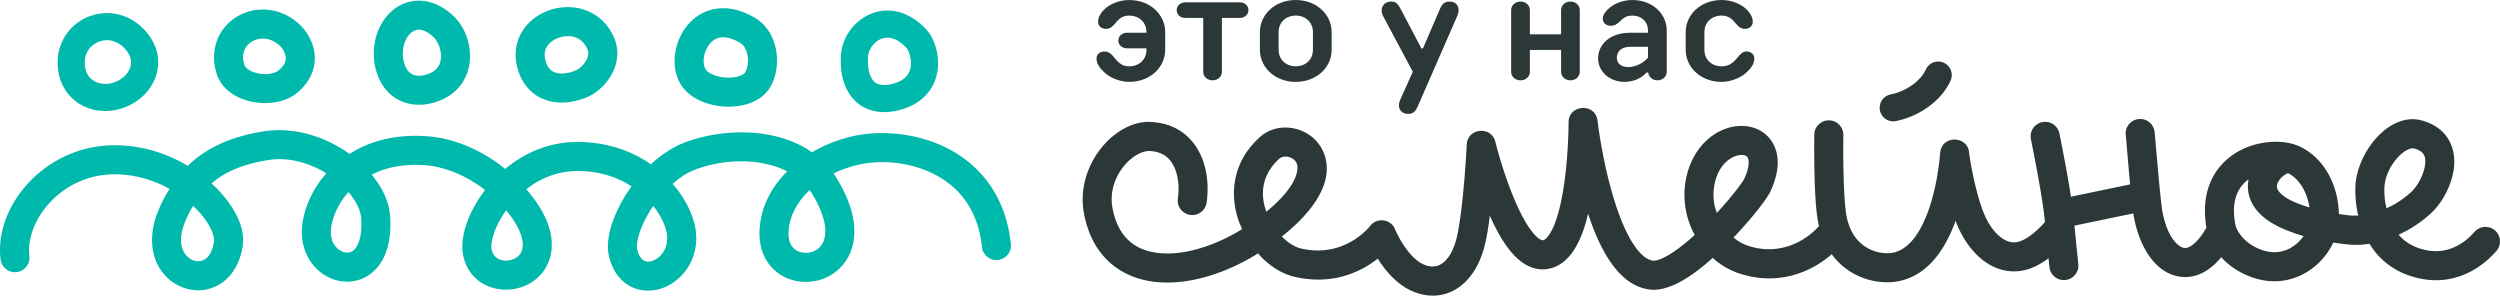
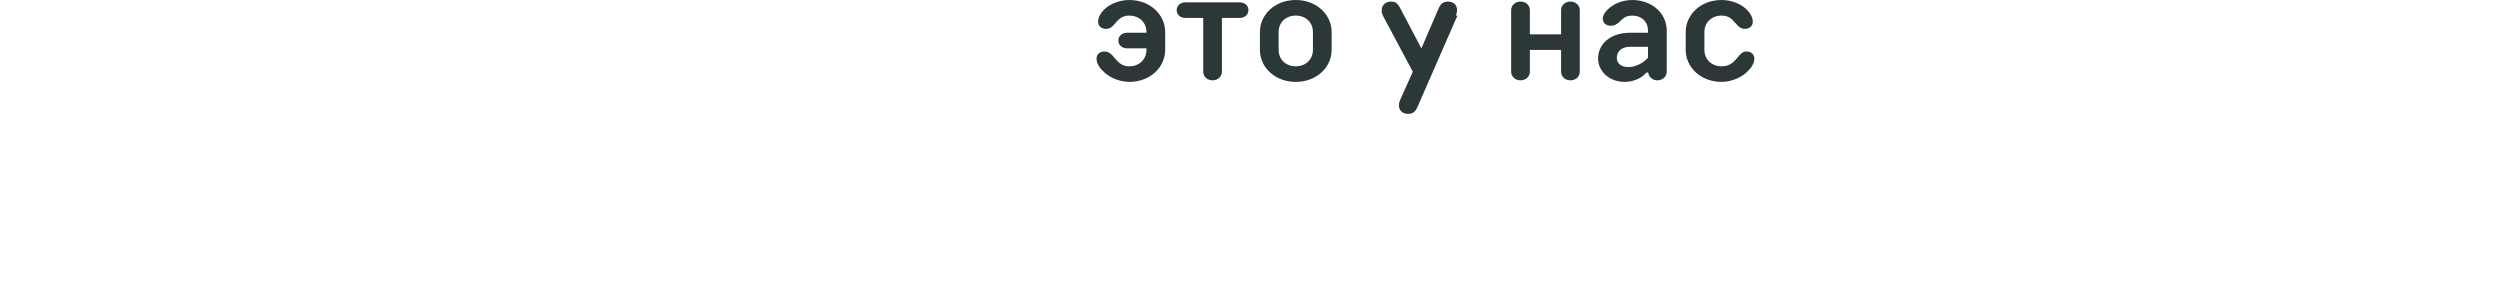
<svg xmlns="http://www.w3.org/2000/svg" fill="none" fill-rule="evenodd" stroke="#000" stroke-linejoin="bevel" stroke-miterlimit="10" font-family="Times New Roman" font-size="16" style="font-variant-ligatures:none" viewBox="7605.47 -6307.68 1239.16 146.541">
  <defs />
  <g id="MouseOff" stroke-width=".501" transform="scale(1 -1)">
    <g id="Group" stroke="none">
-       <path fill="#2c3838" stroke-width=".639" d="M8305.52 6163.34c-7.75 3.33-13.23 10.14-16.54 15.21l-.57.94-2.46-1.82c-8.28-5.73-21.48-11.26-38.99-7.14-5.82 1.37-11.43 4.86-16.18 9.61l-1.76 1.96-1.27-.82c-15.08-9.12-32.17-14.52-47.36-13.52-18.26 1.2-33.38 11.84-37.61 33.98-4.66 24.38 16.06 47.41 34.26 45.41 11.15-.82 18.78-6.93 22.95-15.02 3.96-7.72 4.7-16.92 3.56-24.85-.56-3.93-4.21-6.68-8.14-6.12-3.94.57-6.68 4.22-6.11 8.15.82 5.84.13 11.86-2.12 16.23-2.04 3.98-5.44 6.83-11.46 7.28-3.14.34-8.59-1.79-13.27-7.6-4.44-5.48-7.03-12.97-5.53-20.79 2.92-15.25 12.25-21.51 24.42-22.29 11.45-.78 25.61 3.42 38.86 11.4l.94.61-1.34 3.05c-4.98 13.36-3.93 29.79 10.14 42.53 9.67 8.74 26.29 4.88 31.51-7.42 4.89-11.45-.84-25.54-18.87-40.46l-1.76-1.4.1-.1c3.08-3.07 6.44-5.12 9.33-5.81 22.21-5.21 34.69 11.62 34.29 11.08 3.36 4.49 10.38 3.56 12.45-1.65-.09.22 1.35-3.39 4.06-7.55 2.83-4.35 6.38-8.23 10.16-9.85 8.6-3.71 13.4 3.92 15.58 10.68 1.82 5.63 3.29 17.49 4.28 28.68.97 10.87 1.41 20.13 1.41 20.09.38 8.25 12.21 9.39 14.18 1.38-.02.08 3.38-13.8 8.89-27.21 2.79-6.77 5.92-12.93 9.14-17.1 3.52-4.55 5.42-4.54 5.61-4.5.77.13 2.96 1.4 5.43 7.28 2.28 5.45 3.91 12.84 5.03 20.63 2.24 15.45 2.2 30.62 2.2 30.52-.03 9 13.32 9.78 14.34.86 0 .1 2.05-17.63 7.18-35.61 2.58-9.03 5.8-17.71 9.69-24.14 4.06-6.73 7.79-9.32 10.72-9.65 1.23-.14 4.35.58 9.66 4.06 2.41 1.59 4.97 3.54 7.56 5.73l3.37 2.96-.59 1.06c-3.7 7.4-5.3 15.94-4.1 24.5 2.56 18.1 15.68 28.65 28.16 28.48 6.34-.08 12.79-3.11 15.91-9.8 2.98-6.39 2.04-14.26-1.78-22.51l-.07-.15c-1.3-2.7-4.56-7.09-8.33-11.67-1.98-2.41-4.26-5.05-6.74-7.76l-3.19-3.45c2.29-1.89 4.85-3.33 7.61-4.2 15.82-5.02 28.72 2.97 34.71 9.95-.11.46-.21.92-.31 1.39-1.34 6.43-1.79 17.68-1.95 26.69-.17 9.3-.05 17.15-.05 17.18.06 3.98 3.34 7.16 7.31 7.09 3.98-.06 7.15-3.35 7.09-7.31 0 .03-.13-7.64.04-16.69.17-9.39.66-19.24 1.65-24.02.2-.97.43-1.88.7-2.75.21-.44.36-.91.47-1.39 4.64-12.66 16.31-14.54 21.8-13.43 8.43 1.74 14.6 11.3 18.6 24.21 3.79 12.23 4.62 24.2 4.72 25.28.02.17.04.39.07.55l.01.05c1.34 8.11 12.75 7.69 14.16.39l.13-1.1c.08-.81.88-6.28 2.36-13 1.5-6.77 3.51-14.04 5.81-18.87 2.37-4.97 5.49-8.67 8.64-10.66 2.92-1.85 5.81-2.26 8.92-1.01 4.76 1.89 9.4 6.6 11.83 9.35-.04.34-.06.7-.1 1.05-.05.57-.12 1.18-.19 1.81-.02.14-.03.27-.04.41-.72 6.02-2.18 14.58-3.61 22.33-1.58 8.51-3 15.44-2.99 15.41-.8 3.9 1.7 7.71 5.6 8.5 3.89.81 7.7-1.7 8.5-5.59.01-.02 1.45-7.05 3.05-15.71.91-4.9 1.89-10.49 2.68-15.65 3.58.74 8.02 1.66 12.39 2.58 7.17 1.48 14.18 2.93 16.93 3.5-.18 1.96-.35 3.94-.53 5.85-.78 8.86-1.46 17.21-1.58 18.19l-.01.05a7.172 7.172 0 0 0 5.96 8.25c3.93.64 7.62-2.02 8.25-5.96l.04-.29c.21-1.68.92-10.33 1.69-18.95.83-9.22 1.7-18 2.22-20.74 2.58-13.49 8.26-17.64 10.93-17.9 1.78-.17 4.42 1.23 7.49 5.03 1.39 1.74 2.5 3.52 3.25 4.83l.13.25-.18.95c-2.68 17.57 4.25 29.57 14.68 36.03 8.93 5.53 20.25 6.8 28.6 4.38.25-.06.47-.13.7-.26.81-.21 1.53-.5 2.24-.82 13.31-6.19 19.43-20.88 19.59-33.55 2.3-.36 4.43-.63 6.31-.79l3.3-.02-.35 1.49c-1.11 5.6-1.19 10.53-1.04 13.47.89 16.23 16.54 36.63 32.86 32.22 12.9-3.49 17.07-13.69 15.97-23.4-.96-8.59-5.78-17.21-10.79-22.03-3.26-3.15-7.56-6.39-12.51-9.15l-4.11-2.05.38-.46c3.09-3.42 7.48-6.13 13.8-7.3 13.48-2.47 21.86 7.46 23.4 9.15.2.23.42.45.65.64l.14.11c3.01 2.58 7.56 2.22 10.15-.8a7.23 7.23 0 0 0 .19-9.1l-.48-.53c-1.12-1.22-14.56-17.69-36.64-13.63-11.7 2.17-19.5 8.08-24.52 15.07l-1.5 2.36-1-.15c-3.01-.41-6.08-.51-9.17-.23-2.03.17-4.73.49-7.81.98-2.8-6.03-7.71-11.66-14.13-15.23-7.56-4.23-17.12-5.55-27.3-1.57-6.36 2.48-10.86 5.97-14 9.41l-.1.11-1.01-1.18c-3.86-4.29-10.18-9.36-18.55-8.56-12.56 1.19-20.76 14.1-23.71 29.52-.1.53-.2 1.18-.31 1.94-3.33-.68-9.4-1.94-15.6-3.23-4.61-.97-9.27-1.93-12.93-2.7-.22-.05-.43-.09-.65-.14 1.11-11.31 1.93-19.03 1.93-19.02.42-3.96-2.45-7.49-6.39-7.92-3.96-.42-7.52 2.44-7.93 6.39 0 .01-.18 1.6-.46 4.4-2.51-1.89-5.32-3.61-8.28-4.78-7.96-3.16-15.66-1.76-21.95 2.22-6.06 3.83-10.77 9.97-13.94 16.64-.37.79-.76 1.63-1.11 2.49l-.79 2.03-.35-1.02c-4.57-12.24-12.77-25.86-27.73-28.92-6.58-1.35-15.16-.41-22.83 3.95a33.308 33.308 0 0 0-10.48 9.39c-9.9-8.68-26.03-15.82-45.39-9.68-4.5 1.43-8.62 3.71-12.24 6.66l-1.36 1.21-2.22-1.98c-8.7-7.5-19.59-14.81-28.95-13.72-16.11 1.87-25.35 21.53-30.59 37.57l-1.33-5.07c-3.18-10.54-8.68-20.6-18.6-22.28-8.66-1.47-15.21 4.46-19.4 9.88-3.32 4.28-6.23 9.6-8.72 15.03l-.68 1.52-.39-3.28c-.81-5.66-1.8-10.93-3.03-14.71-2.45-7.6-6.68-14.29-12.91-18.22-6.53-4.11-14.31-4.61-22.06-1.27Zm435.32 21.46c2.64 1.47 4.84 3.58 6.45 5.88-8.08 2.33-16.17 5.72-21.19 10.57-5.67 5.46-7.22 11.8-6.08 17.56-4.72-3.43-8.59-9.64-6.82-20.98l.46-2.37.28-.73c.89-2.1 3.87-7.54 11.86-10.66 5.98-2.33 11.05-1.5 15.04.73Zm-284.43 17.35.89.93c2.3 2.52 4.42 4.98 6.27 7.22 3.92 4.77 6.06 7.93 6.45 8.72l.02.04c2.87 6.21 2.24 9.32 1.77 10.32-.32.7-1.06 1.47-3.03 1.49-4.12.06-12.01-3.97-13.73-16.09-.46-3.24-.29-6.46.39-9.52l.97-3.11Zm-223.27.59.51.41c15.86 13.17 15.48 21.34 14.56 23.53-1.48 3.48-6.51 4.27-8.6 2.37-7.79-7.04-9.34-15.46-7.36-23.44l.89-2.87Zm555.22 1.67 3.06 1.52c3.73 2.05 7.04 4.51 9.61 6.99 2.78 2.67 5.91 8.29 6.47 13.25.42 3.74-.27 6.51-5.42 7.9-4.3 1.16-14.13-8.53-14.72-19.09-.1-1.69-.07-4.35.37-7.43l.63-3.14Zm-48.76 17.44c-1.58-.59-3.6-2.03-4.77-4.07-1.03-1.76-1.37-3.63 1.25-6.15 2.82-2.72 8.15-5.01 14.1-6.78-.96 6.8-4.51 13.89-10.58 17Zm-202.31 31.08c-.74 3.63 1.61 7.18 5.25 7.92 7.83 1.58 14.9 6.68 17.52 12.42a6.737 6.737 0 0 0 8.91 3.3c3.37-1.55 4.86-5.54 3.3-8.91-4.8-10.48-16.01-17.75-27.07-19.99-3.63-.73-7.19 1.62-7.91 5.26Z" />
      <g id="Group_1" fill="#00b9ad" fill-rule="evenodd" stroke-width=".639">
-         <path d="M7907.31 6180.76c-2.13 9.07 2.56 21.38 8.92 31.26l2.28 3.3-2.62 1.59c-6.51 3.61-14.6 6.01-24.25 6.01-8.54 0-16.1-2.73-22.45-6.96l-2.81-2.1.03-.04c3.71-4.29 6.69-8.66 8.73-12.75 8.67-17.27 1.55-31.06-10.69-35.51-12.02-4.37-26.73 1.16-29.48 16-1.63 8.8 2.64 20.58 9.94 30.63l.97 1.23-1.25 1.03c-8.17 6.02-18.24 10.65-29.01 11.38-8.91.6-16.51-.73-22.84-3.29l-3.05-1.41 2.89-3.86c3.61-5.37 5.86-11.15 6.23-16.84.67-10.13-1.17-18.35-5.44-24.13-4.4-5.99-10.89-8.65-17.33-8.17-12.6.94-23.12 13.27-20.66 29.17 1.29 8.38 5.17 16.84 11.42 24.04l.39.4-.9.58c-8.34 4.92-18.24 7.53-27.73 6.06-11.82-1.82-20.44-5.4-26.96-10.53l-1.28-1.17 1.61-1.45c8.89-8.68 15.21-19.69 13.83-29.28-2.66-18.29-17.39-25.67-30.11-20.59-12.46 4.99-19.32 20.1-11.59 38.32 1.08 2.57 2.26 5.02 3.56 7.38l1.86 2.96-2.72 1.47c-7.46 3.64-16.12 5.94-25.42 5.79-25.63-.41-43.41-23.01-41.34-40.46.47-3.94-2.35-7.52-6.3-8-3.95-.46-7.54 2.37-8 6.31-3.17 26.68 22.05 56.02 55.41 56.55 14.17.23 27-3.99 37.36-10.16l.06-.04 1.13 1.12c8.77 8 20.56 13.53 36.71 16.02 14.81 2.27 30.05-2.59 41.77-10.85l.48-.38 3.72 2.19c9.29 4.86 20.76 7.52 34.21 6.62 13.79-.92 26.38-6.62 36.55-14.12l2.75-2.16.52.47c9.14 7.47 21.05 12.92 35.23 12.92 14.31 0 26.14-4.16 35.35-10.31l1.09-.77.59.56c4.91 4.44 10.51 8.17 16.65 10.44 19.05 7.02 43.21 6.87 60.23-3.4l2.42-1.65.6.37a69.966 69.966 0 0 0 22.35 8.16c12.84 2.31 30.19.9 45.15-7.06 15.33-8.17 27.94-23.12 30.44-46.9.43-3.97-2.45-7.51-6.4-7.93-3.95-.41-7.5 2.45-7.91 6.41-1.98 18.72-11.5 29.63-22.9 35.7-11.75 6.26-25.75 7.42-35.84 5.6a55.175 55.175 0 0 1-14.55-4.73l-.31-.16 1.12-1.56c7.49-11.95 10.27-22.61 8.89-31.56-1.41-9.19-7.08-15.59-14.1-18.6-6.79-2.91-14.88-2.65-21.43 1.14-6.85 3.99-11.29 11.45-11.16 21.2.14 10.99 4.76 20.77 12 28.69l1.77 1.76-1.18.61c-12.14 5.63-29.06 5.98-44.21.39-3.11-1.15-6.19-2.94-9.1-5.19l-2.36-1.98 1.38-1.57c4.41-5.48 7.45-11.31 9.06-16.7 4.46-14.91-3.04-27.57-13.27-32.47-11.11-5.32-24.93-1.07-28.7 14.96Zm22.47-1.98c4.17 2 8.03 7.58 5.71 15.36-.88 2.93-2.46 6.21-4.71 9.45l-1.5 2-.95-1.37c-5.94-9.22-7.71-17.17-7-20.17 1.53-6.54 5.18-6.83 8.45-5.27Zm-218.25 9.23c.41 2.81-2.1 9.52-9.33 16.66l-1.01.9-1.08-1.76c-1-1.83-1.91-3.74-2.75-5.74-5.11-12.05-.08-17.83 3.69-19.33 3.81-1.54 9.12-.13 10.48 9.27Zm147.99-8.93c2.27.84 3.89 2.37 4.61 4.37.71 1.98.96 5.56-1.86 11.17-1.19 2.38-2.82 4.92-4.83 7.47l-1.1 1.34-2.25-3.42c-4.11-6.84-5.49-12.98-4.96-15.82 1.03-5.61 6.56-6.49 10.39-5.11Zm149.32 4.08c2.64 1.13 4.9 3.48 5.53 7.55.68 4.33-.42 11.46-6.85 21.72l-.74 1.02-1.99-2c-5.26-5.71-8.39-12.46-8.48-19.37-.12-9.49 7.76-10.97 12.53-8.92Zm-227.02 1.67c1.56 2.12 3.21 6.52 2.67 14.64-.25 3.71-2.32 8.28-6.1 12.79l-.16.17-.55-.57c-4.5-5.19-7.17-11.19-8.04-16.75-1.28-8.32 3.98-12.36 7.5-12.63 1.61-.11 3.27.44 4.68 2.35ZM7650.09 6253.82c-7.97 2.5-14.32 9.11-15.75 18.81-1.89 12.79 5.27 22.94 15.06 26.82 9.86 3.91 22.08 1.41 29.95-9.35 4.37-5.99 5.37-12.53 3.89-18.46-1.43-5.71-5.04-10.44-9.3-13.55-7.18-5.26-16.12-6.72-23.85-4.27Zm15.92 15.11c3.12 2.29 6.7 7.47 2.49 13.24-4.18 5.71-9.84 6.49-14.15 4.78-4.34-1.72-7.65-6.06-6.71-12.36.64-4.42 3.24-6.93 6.5-7.96 3.46-1.1 7.97-.54 11.87 2.3ZM7712.9 6271.02c-3.86 12.05 1 22.8 9.75 28.23 8.57 5.31 20.37 5.24 29.8-2.38 4.18-3.38 8.03-8.85 8.89-15.41.91-7.06-1.79-14.28-8.9-20.02-11.08-8.92-34.7-5.45-39.54 9.58Zm30.51 1.64c3.53 2.84 3.87 5.25 3.65 6.94-.29 2.17-1.74 4.52-3.66 6.07-4.61 3.73-9.73 3.46-13.15 1.34-3.25-2.01-5.44-5.95-3.63-11.58.39-1.22 2.48-3.29 6.9-4.15 4.43-.86 8.26.07 9.89 1.38ZM7792.59 6270.58c-4.08 11.37-1.17 23.73 6.35 30.93 8.32 7.96 20.93 8.3 31.68-2.14 5.27-5.13 8.46-13.69 7.72-21.88-.8-8.92-6.32-17.38-17.81-20.67-12.78-3.64-23.84 2.3-27.94 13.76Zm23.98.09c5.46 1.57 7.13 4.8 7.43 8.11.36 4.07-1.41 8.3-3.42 10.26-3.17 3.1-5.68 3.86-7.22 3.92-1.52.06-3.04-.49-4.47-1.86-3.08-2.94-5.07-9.19-2.75-15.67 1.5-4.18 4.81-6.36 10.43-4.76ZM7874.87 6258.55c-7.11 2.9-11.89 9.25-13.44 17.75-1.24 6.78.54 12.92 4.14 17.67 3.52 4.6 8.61 7.71 13.94 9.18 11.22 3.09 24.58-.88 30.3-14.07 3.09-7.1 1.41-14.01-1.59-19.02-2.9-4.87-7.43-8.75-11.89-10.6-6.96-2.88-14.68-3.68-21.46-.91Zm15.95 14.22c1.42.59 3.64 2.3 5.04 4.67 1.3 2.16 1.53 4.09.74 5.9-2.65 6.11-8.35 7.28-13.26 5.93-2.72-.75-4.95-2.25-6.3-4.03-1.27-1.66-1.92-3.73-1.45-6.36.8-4.38 2.76-6.2 4.73-7 2.27-.93 5.9-1.02 10.5.89ZM7944.48 6263.66c-7.12 8.58-5.4 21.83.76 30.24 3.26 4.47 8.16 8.15 14.49 9.32 6.36 1.17 13.24-.36 20.2-4.55 6.7-4.04 9.67-11.17 10.45-17.4.76-6.19-.41-13.25-4.16-18.27-8.84-11.85-32.75-10.17-41.74.66Zm30.2 7.95c.96 1.28 1.85 4.32 1.41 7.89-.44 3.51-1.92 5.83-3.59 6.83-4.7 2.83-8.03 3.12-10.15 2.73-2.15-.39-4.01-1.64-5.49-3.66-3.37-4.62-3.09-10.38-1.3-12.54 1.35-1.63 5.17-3.44 10.19-3.64 5.17-.2 8.15 1.34 8.93 2.39ZM8028.96 6258.05c-5.39 5.51-7.23 13.71-6.65 22.32.56 8.59 6.24 16.72 14.31 20.24 8.72 3.81 19.12 1.92 27.91-7.46 3.93-4.18 6.67-12.2 5.72-19.95-1.06-8.67-6.74-16.88-18.98-20.08-8.56-2.24-16.68-.82-22.31 4.93Zm18.9 8.07c6.87 1.8 8.66 5.49 9.05 8.73.23 1.91 0 3.95-.55 5.76-.57 1.9-1.32 3.01-1.62 3.34-5.4 5.74-9.86 5.6-12.74 4.35-3.49-1.53-6.05-5.27-6.29-8.81-.43-6.55 1.15-10.3 2.87-12.04 1.44-1.48 4.08-2.69 9.28-1.33Z" />
-       </g>
-       <path fill="#2c3838" fill-rule="nonzero" stroke-linecap="round" stroke-linejoin="round" stroke-miterlimit="10000" stroke-width=".311" d="M8183.01 6291.83v-8.89c0-8.51-7.36-15.85-17.8-15.85-4.1 0-9.05 1.7-12.21 4.56-2.41 2.17-4.03 4.47-4.03 7.03 0 2.01 1.62 3.48 3.87 3.48 1.55 0 2.94-.53 4.8-2.86 2.55-3.18 4.4-4.49 7.57-4.49 5.02 0 8.51 3.49 8.51 8.13v.78h-9.66c-2.33 0-4.26 1.54-4.26 3.85 0 2.33 1.93 3.87 4.26 3.87h9.66v.39c0 4.64-3.49 8.11-8.51 8.11-2.7 0-4.63-.93-6.8-3.63-1.86-2.24-3.02-2.94-4.79-2.94-2.25 0-3.87 1.47-3.87 3.48s1 4.02 2.63 5.73c2.93 3.08 7.81 5.09 12.83 5.09 10.44 0 17.8-7.34 17.8-15.84ZM8220.02 6306.51c2.32 0 4.26-1.54 4.26-3.85 0-2.32-1.94-3.87-4.26-3.87h-8.89v-26.68c0-2.32-1.93-4.25-4.63-4.25-2.71 0-4.64 1.93-4.64 4.25v26.68h-8.89c-2.34 0-4.26 1.55-4.26 3.87 0 2.31 1.92 3.85 4.26 3.85h27.05ZM8256.24 6282.94v8.89c0 4.64-3.48 8.12-8.5 8.12-5.03 0-8.5-3.48-8.5-8.12v-8.89c0-4.64 3.47-8.12 8.5-8.12 5.02 0 8.5 3.48 8.5 8.12Zm-26.28 0v8.89c0 8.5 7.34 15.85 17.78 15.85 10.44 0 17.77-7.35 17.77-15.85v-8.89c0-8.5-7.33-15.85-17.77-15.85s-17.78 7.35-17.78 15.85ZM8327.86 6299.94l-19.78-45.23c-.85-1.92-1.93-3.48-4.65-3.48-3.7 0-5.63 3.1-3.94 6.96l6.26 13.92-14.76 27.68c-1.7 3.17-.16 7.1 3.94 7.1 2.09 0 3.18-.61 4.56-3.23l10.52-19.96h.77l8.5 19.72c1.09 2.47 2.39 3.47 4.64 3.47 4.18 0 5.42-3.55 3.94-6.95ZM8388.51 6302.66v-30.55c0-2.32-1.93-4.25-4.64-4.25s-4.63 1.93-4.63 4.25v10.83h-15.47v-10.83c0-2.32-1.93-4.25-4.64-4.25s-4.64 1.93-4.64 4.25v30.55c0 2.31 1.93 4.25 4.64 4.25s4.64-1.94 4.64-4.25v-11.99h15.47v11.99c0 2.31 1.92 4.25 4.63 4.25s4.64-1.94 4.64-4.25ZM8422.32 6279.07v5.41h-8.89c-4.25 0-6.56-2.31-6.56-5.41 0-2.71 1.92-4.63 5.79-4.63 3.4 0 7.34 1.92 9.66 4.63Zm9.29 13.53v-20.49c0-2.32-1.94-4.25-4.64-4.25-2.63 0-4.26 1.86-4.56 3.86h-.86c-2.31-2.77-6.41-4.63-10.82-4.63-7.73 0-13.15 5.4-13.15 11.59 0 6.97 5.81 12.76 15.85 12.76h8.89v1.16c0 4.25-3.08 7.34-7.72 7.34-2.41 0-3.87-.54-6.11-2.78-1.78-1.77-2.95-2.25-4.72-2.25-2.24 0-3.86 1.49-3.86 3.48 0 2.25 1.93 4.49 4.56 6.28 2.78 1.93 6.42 3 10.13 3 10.04 0 17.01-6.95 17.01-15.07ZM8441.01 6282.94v8.89c0 8.5 7.35 15.85 17.78 15.85 5.03 0 9.9-2.01 12.84-5.1 1.62-1.71 2.63-3.72 2.63-5.73 0-2.01-1.62-3.48-3.87-3.48-1.78 0-2.94.7-4.79 2.94-2.16 2.71-4.1 3.64-6.81 3.64-5.02 0-8.51-3.48-8.51-8.12v-8.89c0-4.64 3.49-8.12 8.51-8.12 3.18 0 5.35 1.15 7.88 4.33 1.87 2.32 2.94 3.02 4.5 3.02 2.24 0 3.86-1.48 3.86-3.49 0-2.56-1.62-4.86-4.02-7.03-3.17-2.86-8.11-4.56-12.22-4.56-10.43 0-17.78 7.35-17.78 15.85Z" />
+         </g>
+       <path fill="#2c3838" fill-rule="nonzero" stroke-linecap="round" stroke-linejoin="round" stroke-miterlimit="10000" stroke-width=".311" d="M8183.01 6291.83v-8.89c0-8.51-7.36-15.85-17.8-15.85-4.1 0-9.05 1.7-12.21 4.56-2.41 2.17-4.03 4.47-4.03 7.03 0 2.01 1.62 3.48 3.87 3.48 1.55 0 2.94-.53 4.8-2.86 2.55-3.18 4.4-4.49 7.57-4.49 5.02 0 8.51 3.49 8.51 8.13v.78h-9.66c-2.33 0-4.26 1.54-4.26 3.85 0 2.33 1.93 3.87 4.26 3.87h9.66v.39c0 4.64-3.49 8.11-8.51 8.11-2.7 0-4.63-.93-6.8-3.63-1.86-2.24-3.02-2.94-4.79-2.94-2.25 0-3.87 1.47-3.87 3.48s1 4.02 2.63 5.73c2.93 3.08 7.81 5.09 12.83 5.09 10.44 0 17.8-7.34 17.8-15.84ZM8220.02 6306.51c2.32 0 4.26-1.54 4.26-3.85 0-2.32-1.94-3.87-4.26-3.87h-8.89v-26.68c0-2.32-1.93-4.25-4.63-4.25-2.71 0-4.64 1.93-4.64 4.25v26.68h-8.89c-2.34 0-4.26 1.55-4.26 3.87 0 2.31 1.92 3.85 4.26 3.85h27.05ZM8256.24 6282.94v8.89c0 4.64-3.48 8.12-8.5 8.12-5.03 0-8.5-3.48-8.5-8.12v-8.89c0-4.64 3.47-8.12 8.5-8.12 5.02 0 8.5 3.48 8.5 8.12Zm-26.28 0v8.89c0 8.5 7.34 15.85 17.78 15.85 10.44 0 17.77-7.35 17.77-15.85v-8.89c0-8.5-7.33-15.85-17.77-15.85s-17.78 7.35-17.78 15.85ZM8327.86 6299.94l-19.78-45.23c-.85-1.92-1.93-3.48-4.65-3.48-3.7 0-5.63 3.1-3.94 6.96l6.26 13.92-14.76 27.68c-1.7 3.17-.16 7.1 3.94 7.1 2.09 0 3.18-.61 4.56-3.23l10.52-19.96l8.5 19.72c1.09 2.47 2.39 3.47 4.64 3.47 4.18 0 5.42-3.55 3.94-6.95ZM8388.51 6302.66v-30.55c0-2.32-1.93-4.25-4.64-4.25s-4.63 1.93-4.63 4.25v10.83h-15.47v-10.83c0-2.32-1.93-4.25-4.64-4.25s-4.64 1.93-4.64 4.25v30.55c0 2.31 1.93 4.25 4.64 4.25s4.64-1.94 4.64-4.25v-11.99h15.47v11.99c0 2.31 1.92 4.25 4.63 4.25s4.64-1.94 4.64-4.25ZM8422.32 6279.07v5.41h-8.89c-4.25 0-6.56-2.31-6.56-5.41 0-2.71 1.92-4.63 5.79-4.63 3.4 0 7.34 1.92 9.66 4.63Zm9.29 13.53v-20.49c0-2.32-1.94-4.25-4.64-4.25-2.63 0-4.26 1.86-4.56 3.86h-.86c-2.31-2.77-6.41-4.63-10.82-4.63-7.73 0-13.15 5.4-13.15 11.59 0 6.97 5.81 12.76 15.85 12.76h8.89v1.16c0 4.25-3.08 7.34-7.72 7.34-2.41 0-3.87-.54-6.11-2.78-1.78-1.77-2.95-2.25-4.72-2.25-2.24 0-3.86 1.49-3.86 3.48 0 2.25 1.93 4.49 4.56 6.28 2.78 1.93 6.42 3 10.13 3 10.04 0 17.01-6.95 17.01-15.07ZM8441.01 6282.94v8.89c0 8.5 7.35 15.85 17.78 15.85 5.03 0 9.9-2.01 12.84-5.1 1.62-1.71 2.63-3.72 2.63-5.73 0-2.01-1.62-3.48-3.87-3.48-1.78 0-2.94.7-4.79 2.94-2.16 2.71-4.1 3.64-6.81 3.64-5.02 0-8.51-3.48-8.51-8.12v-8.89c0-4.64 3.49-8.12 8.51-8.12 3.18 0 5.35 1.15 7.88 4.33 1.87 2.32 2.94 3.02 4.5 3.02 2.24 0 3.86-1.48 3.86-3.49 0-2.56-1.62-4.86-4.02-7.03-3.17-2.86-8.11-4.56-12.22-4.56-10.43 0-17.78 7.35-17.78 15.85Z" />
    </g>
  </g>
</svg>